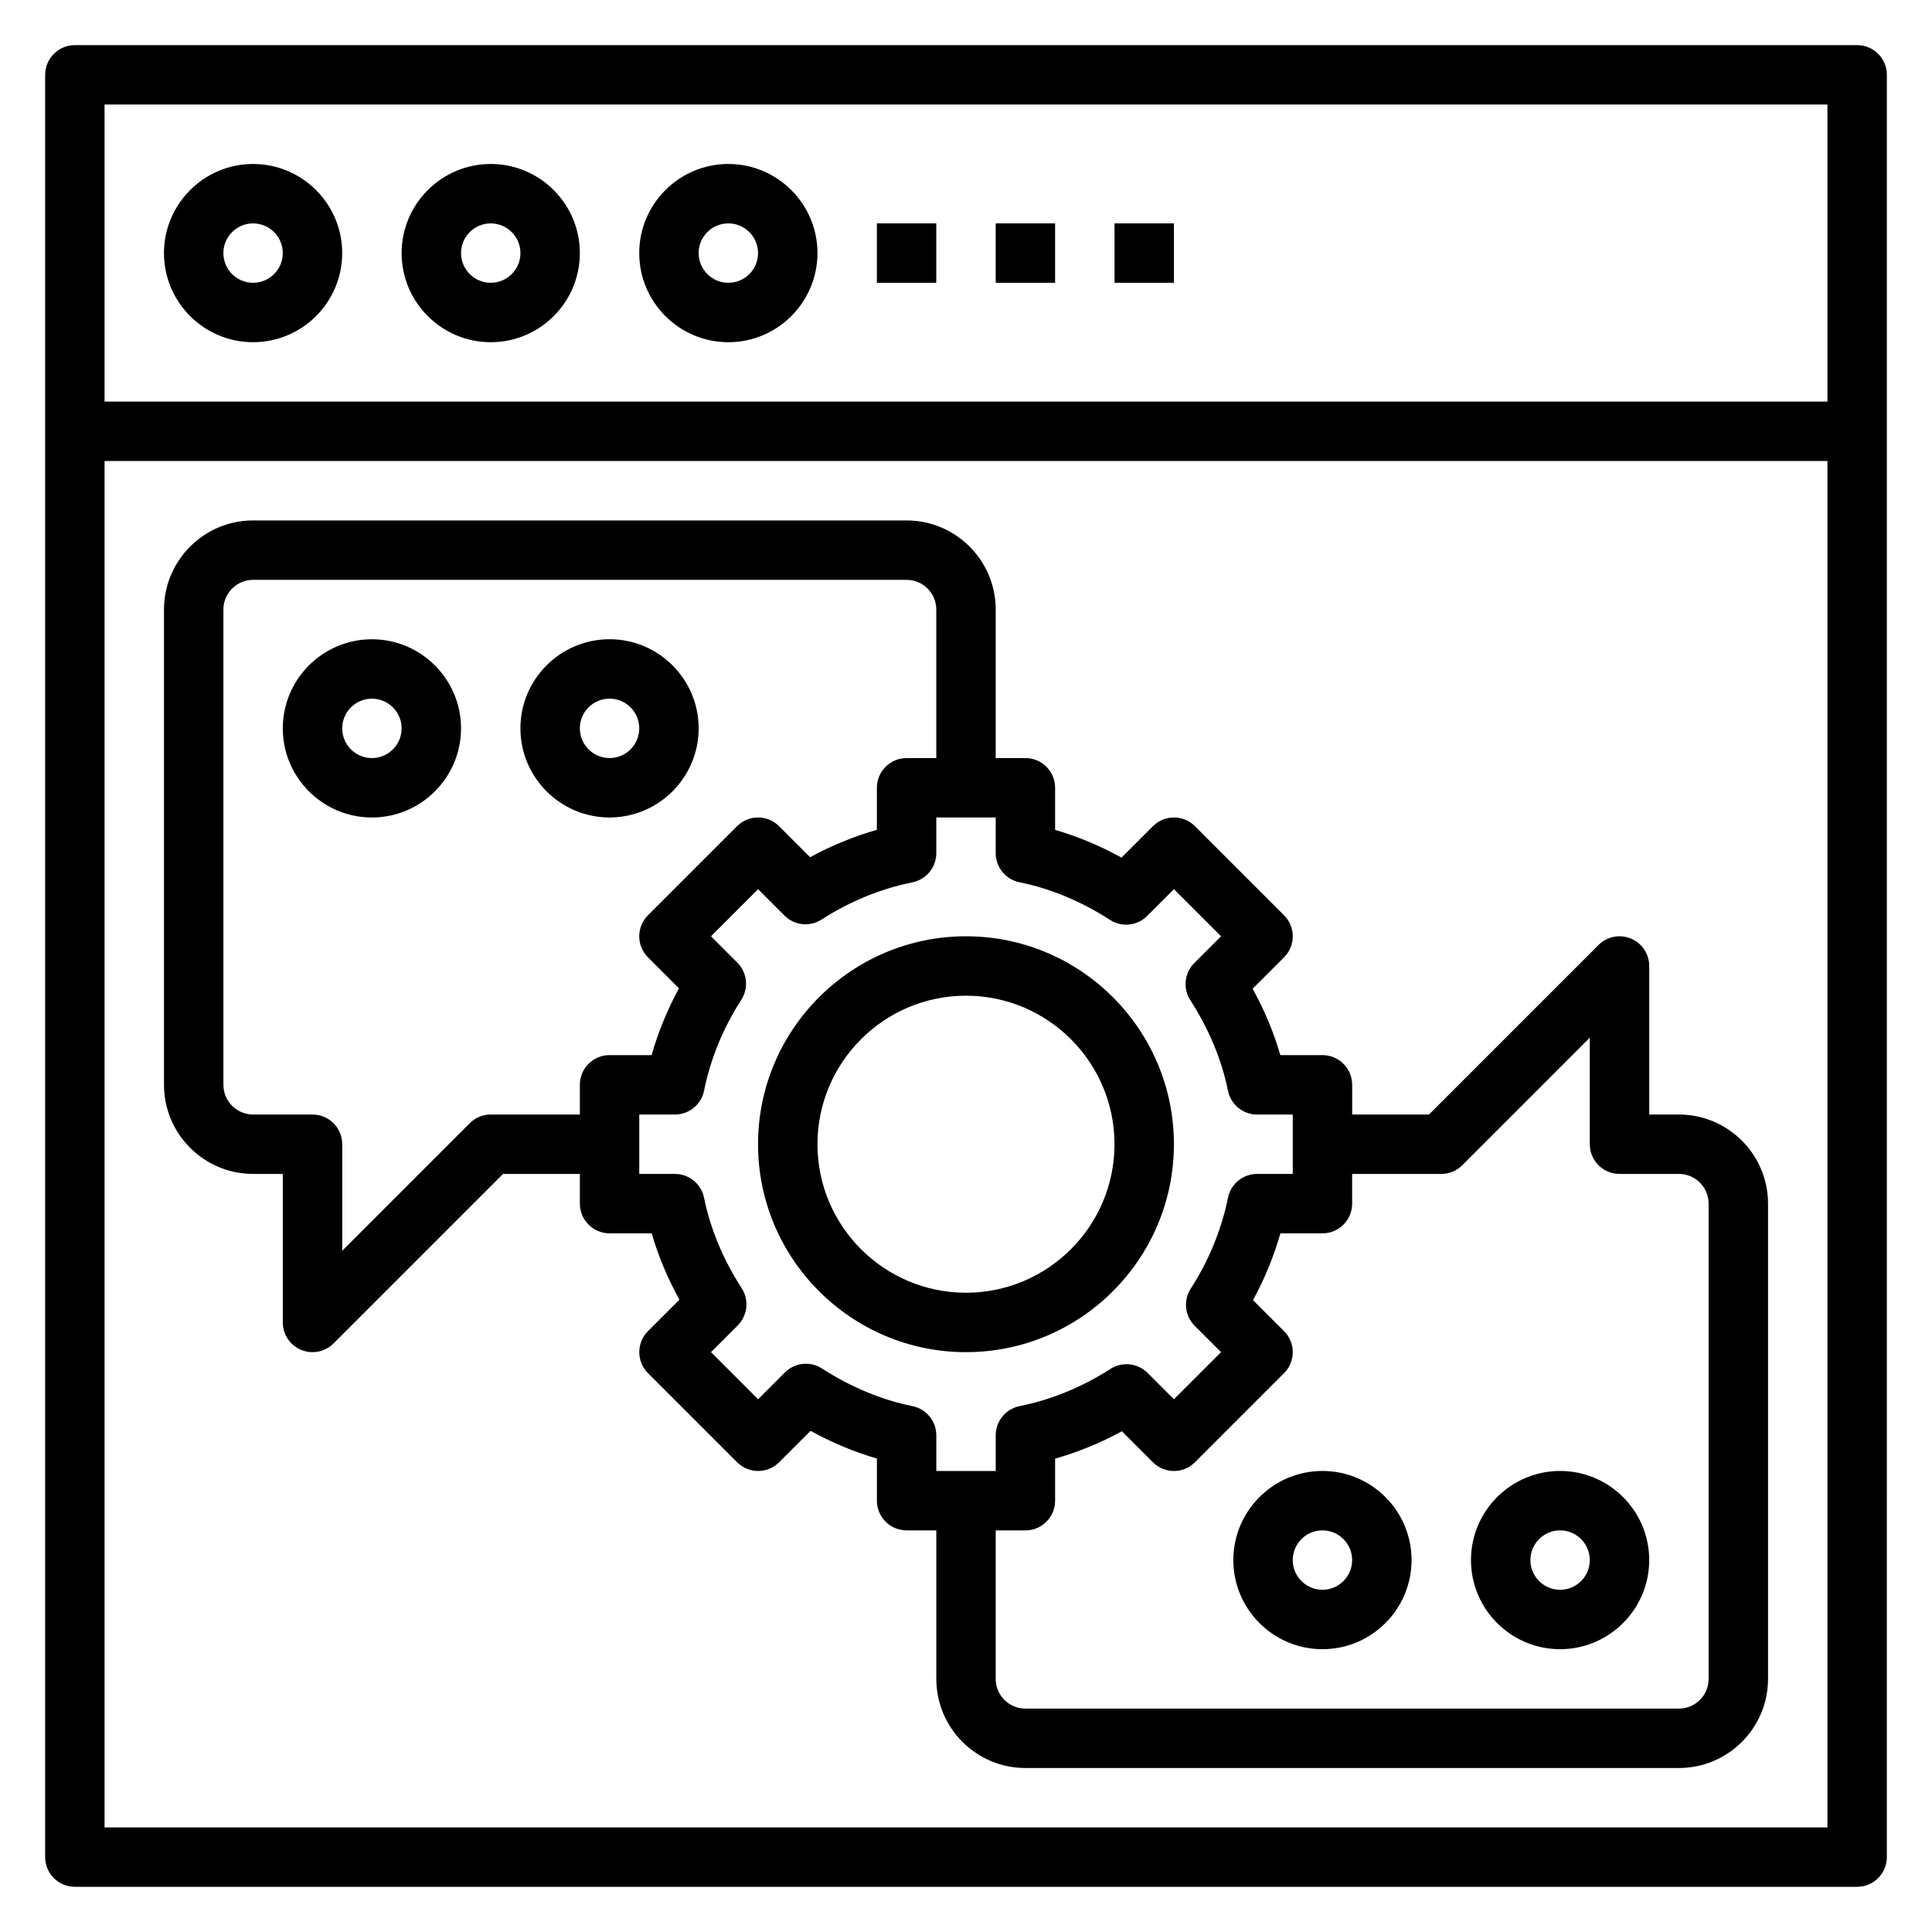
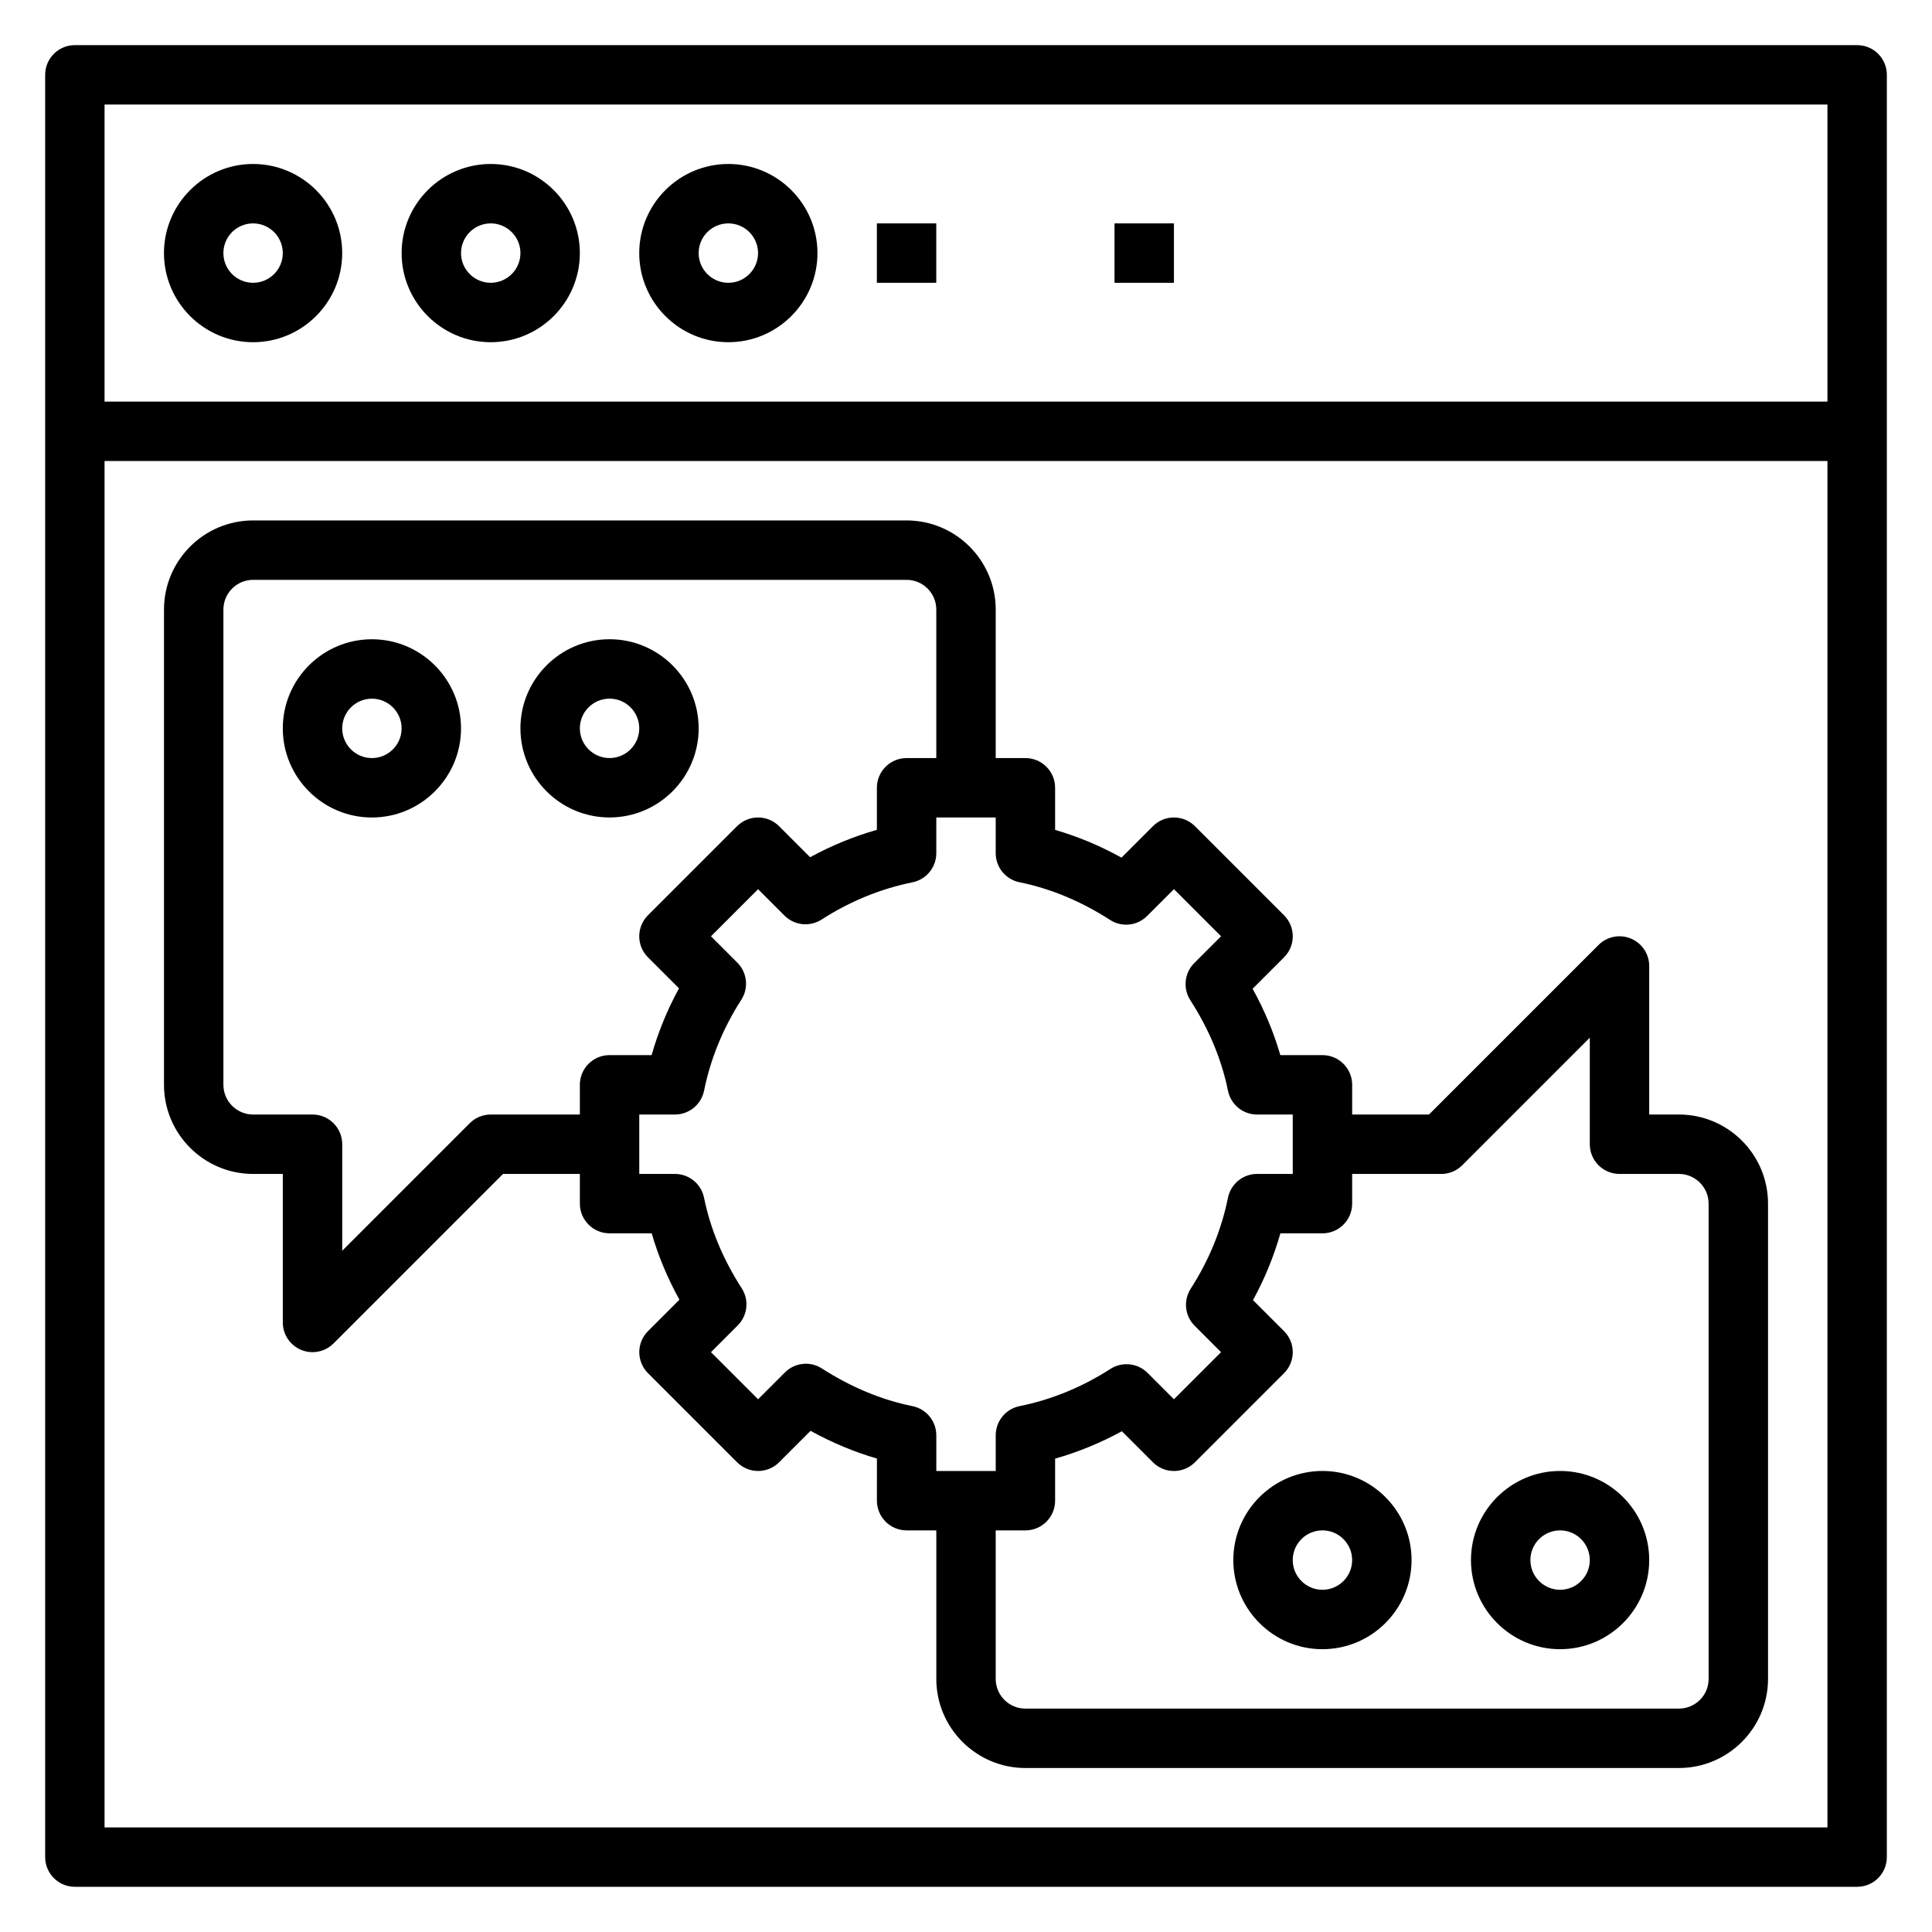
<svg xmlns="http://www.w3.org/2000/svg" fill="#000000" width="800px" height="800px" version="1.1" viewBox="144 144 512 512">
  <g>
    <path d="m636.16 155.96h-472.32c-4.344 0-7.871 3.519-7.871 7.871v472.32c0 4.352 3.527 7.871 7.871 7.871h472.32c4.344 0 7.871-3.519 7.871-7.871l0.004-472.32c0-4.352-3.527-7.871-7.871-7.871zm-7.871 15.746v78.719h-456.58v-78.719zm-456.58 456.58v-362.11h456.58v362.11z" />
    <path d="m211.07 234.69c13.02 0 23.617-10.598 23.617-23.617 0-13.02-10.598-23.617-23.617-23.617-13.02 0-23.617 10.598-23.617 23.617 0 13.02 10.598 23.617 23.617 23.617zm0-31.488c4.336 0 7.871 3.527 7.871 7.871s-3.535 7.871-7.871 7.871c-4.336 0-7.871-3.527-7.871-7.871 0-4.348 3.535-7.871 7.871-7.871z" />
    <path d="m274.05 234.69c13.02 0 23.617-10.598 23.617-23.617 0-13.02-10.598-23.617-23.617-23.617s-23.617 10.598-23.617 23.617c0 13.02 10.598 23.617 23.617 23.617zm0-31.488c4.336 0 7.871 3.527 7.871 7.871s-3.535 7.871-7.871 7.871-7.871-3.527-7.871-7.871c0-4.348 3.531-7.871 7.871-7.871z" />
    <path d="m337.02 234.69c13.02 0 23.617-10.598 23.617-23.617 0-13.02-10.598-23.617-23.617-23.617-13.02 0-23.617 10.598-23.617 23.617 0 13.02 10.598 23.617 23.617 23.617zm0-31.488c4.336 0 7.871 3.527 7.871 7.871s-3.535 7.871-7.871 7.871c-4.336 0-7.871-3.527-7.871-7.871-0.004-4.348 3.531-7.871 7.871-7.871z" />
    <path d="m376.38 203.2h15.742v15.742h-15.742z" />
-     <path d="m407.87 203.2h15.742v15.742h-15.742z" />
    <path d="m439.36 203.2h15.742v15.742h-15.742z" />
-     <path d="m455.1 447.23c0-30.379-24.719-55.105-55.105-55.105-30.387 0-55.105 24.727-55.105 55.105 0 30.379 24.719 55.105 55.105 55.105 30.387 0 55.105-24.727 55.105-55.105zm-94.465 0c0-21.703 17.656-39.359 39.359-39.359s39.359 17.656 39.359 39.359-17.656 39.359-39.359 39.359c-21.699 0-39.359-17.656-39.359-39.359z" />
    <path d="m588.93 439.36h-7.871v-39.359c0-3.18-1.922-6.062-4.856-7.273-2.953-1.227-6.328-0.543-8.582 1.707l-44.926 44.926h-20.355v-7.871c0-4.352-3.527-7.871-7.871-7.871h-11.164c-1.738-6.008-4.195-11.887-7.344-17.594l8.328-8.328c3.078-3.078 3.078-8.055 0-11.133l-23.617-23.617c-3.078-3.078-8.055-3.078-11.133 0l-8.328 8.328c-5.715-3.148-11.594-5.606-17.594-7.344v-11.164c0-4.352-3.527-7.871-7.871-7.871h-7.871v-39.359c0-13.02-10.598-23.617-23.617-23.617h-173.18c-13.02 0-23.617 10.598-23.617 23.617v125.95c0 13.02 10.598 23.617 23.617 23.617h7.871v39.359c0 3.18 1.922 6.062 4.856 7.273 0.977 0.406 2 0.598 3.016 0.598 2.047 0 4.062-0.805 5.566-2.305l44.926-44.93h20.359v7.871c0 4.352 3.527 7.871 7.871 7.871h11.164c1.738 6.008 4.195 11.887 7.344 17.594l-8.328 8.328c-3.078 3.078-3.078 8.055 0 11.133l23.617 23.617c3.078 3.078 8.055 3.078 11.133 0l8.328-8.328c5.715 3.148 11.594 5.606 17.594 7.344l-0.004 11.164c0 4.352 3.527 7.871 7.871 7.871h7.871v39.359c0 13.02 10.598 23.617 23.617 23.617h173.18c13.02 0 23.617-10.598 23.617-23.617v-125.95c0-13.023-10.594-23.617-23.617-23.617zm-291.26-7.871v7.871h-23.617c-2.086 0-4.094 0.828-5.566 2.305l-33.793 33.797v-28.23c0-4.352-3.527-7.871-7.871-7.871h-15.746c-4.336 0-7.871-3.527-7.871-7.871v-125.95c0-4.344 3.535-7.871 7.871-7.871h173.18c4.336 0 7.871 3.527 7.871 7.871v39.359h-7.871c-4.344 0-7.871 3.519-7.871 7.871v11.148c-6.117 1.738-12.035 4.164-17.695 7.258l-8.227-8.227c-3.078-3.078-8.055-3.078-11.133 0l-23.617 23.617c-3.078 3.078-3.078 8.055 0 11.133l8.227 8.227c-3.094 5.66-5.519 11.578-7.258 17.695l-11.145-0.004c-4.348 0-7.871 3.519-7.871 7.875zm88.156 85.156c-8.219-1.66-16.297-5.023-24-9.98-3.117-2.023-7.211-1.566-9.824 1.055l-7.102 7.102-12.484-12.484 7.094-7.094c2.621-2.621 3.062-6.715 1.055-9.832-4.953-7.684-8.312-15.762-9.988-24-0.742-3.672-3.969-6.309-7.711-6.309h-9.453v-15.742h9.453c3.746 0 6.965-2.637 7.715-6.305 1.723-8.508 5.055-16.617 9.871-24.105 2.008-3.117 1.574-7.211-1.047-9.832l-6.988-6.992 12.484-12.484 6.992 6.992c2.621 2.629 6.715 3.062 9.832 1.055 7.504-4.824 15.609-8.156 24.105-9.871 3.664-0.75 6.301-3.977 6.301-7.723v-9.457h15.742v9.453c0 3.746 2.637 6.977 6.305 7.715 8.219 1.66 16.297 5.023 24 9.98 3.117 2.023 7.219 1.574 9.824-1.055l7.106-7.09 12.484 12.484-7.094 7.094c-2.621 2.621-3.062 6.715-1.055 9.832 4.953 7.684 8.312 15.762 9.988 24 0.742 3.672 3.973 6.309 7.711 6.309h9.453v15.742h-9.453c-3.746 0-6.965 2.637-7.715 6.305-1.723 8.508-5.055 16.617-9.871 24.105-2.008 3.117-1.574 7.211 1.047 9.832l6.988 6.992-12.484 12.484-6.992-6.992c-2.613-2.613-6.707-3.047-9.832-1.055-7.504 4.824-15.609 8.156-24.105 9.871-3.664 0.75-6.301 3.977-6.301 7.723v9.457h-15.742v-9.453c-0.004-3.75-2.641-6.977-6.309-7.727zm210.98 72.281c0 4.344-3.535 7.871-7.871 7.871l-173.19 0.004c-4.336 0-7.871-3.527-7.871-7.871v-39.359h7.871c4.344 0 7.871-3.519 7.871-7.871v-11.148c6.117-1.738 12.035-4.164 17.695-7.258l8.227 8.227c3.078 3.078 8.055 3.078 11.133 0l23.617-23.617c3.078-3.078 3.078-8.055 0-11.133l-8.227-8.227c3.094-5.66 5.519-11.578 7.258-17.695h11.145c4.344 0 7.871-3.519 7.871-7.871v-7.871h23.617c2.086 0 4.094-0.828 5.566-2.305l33.797-33.801v28.23c0 4.352 3.527 7.871 7.871 7.871h15.742c4.336 0 7.871 3.527 7.871 7.871z" />
    <path d="m242.56 313.41c-13.02 0-23.617 10.598-23.617 23.617 0 13.02 10.598 23.617 23.617 23.617 13.02 0 23.617-10.598 23.617-23.617 0-13.02-10.598-23.617-23.617-23.617zm0 31.488c-4.336 0-7.871-3.527-7.871-7.871s3.535-7.871 7.871-7.871c4.336 0 7.871 3.527 7.871 7.871s-3.535 7.871-7.871 7.871z" />
    <path d="m329.15 337.02c0-13.02-10.598-23.617-23.617-23.617s-23.617 10.598-23.617 23.617c0 13.02 10.598 23.617 23.617 23.617 13.023-0.004 23.617-10.598 23.617-23.617zm-23.613 7.871c-4.336 0-7.871-3.527-7.871-7.871s3.535-7.871 7.871-7.871c4.336 0 7.871 3.527 7.871 7.871s-3.535 7.871-7.871 7.871z" />
    <path d="m557.44 533.82c-13.02 0-23.617 10.598-23.617 23.617 0 13.02 10.598 23.617 23.617 23.617s23.617-10.598 23.617-23.617c0-13.023-10.594-23.617-23.617-23.617zm0 31.488c-4.336 0-7.871-3.527-7.871-7.871s3.535-7.871 7.871-7.871 7.871 3.527 7.871 7.871c0.004 4.344-3.531 7.871-7.871 7.871z" />
    <path d="m494.46 533.82c-13.02 0-23.617 10.598-23.617 23.617 0 13.02 10.598 23.617 23.617 23.617 13.02 0 23.617-10.598 23.617-23.617 0-13.023-10.594-23.617-23.617-23.617zm0 31.488c-4.336 0-7.871-3.527-7.871-7.871s3.535-7.871 7.871-7.871c4.336 0 7.871 3.527 7.871 7.871 0.004 4.344-3.531 7.871-7.871 7.871z" />
  </g>
</svg>